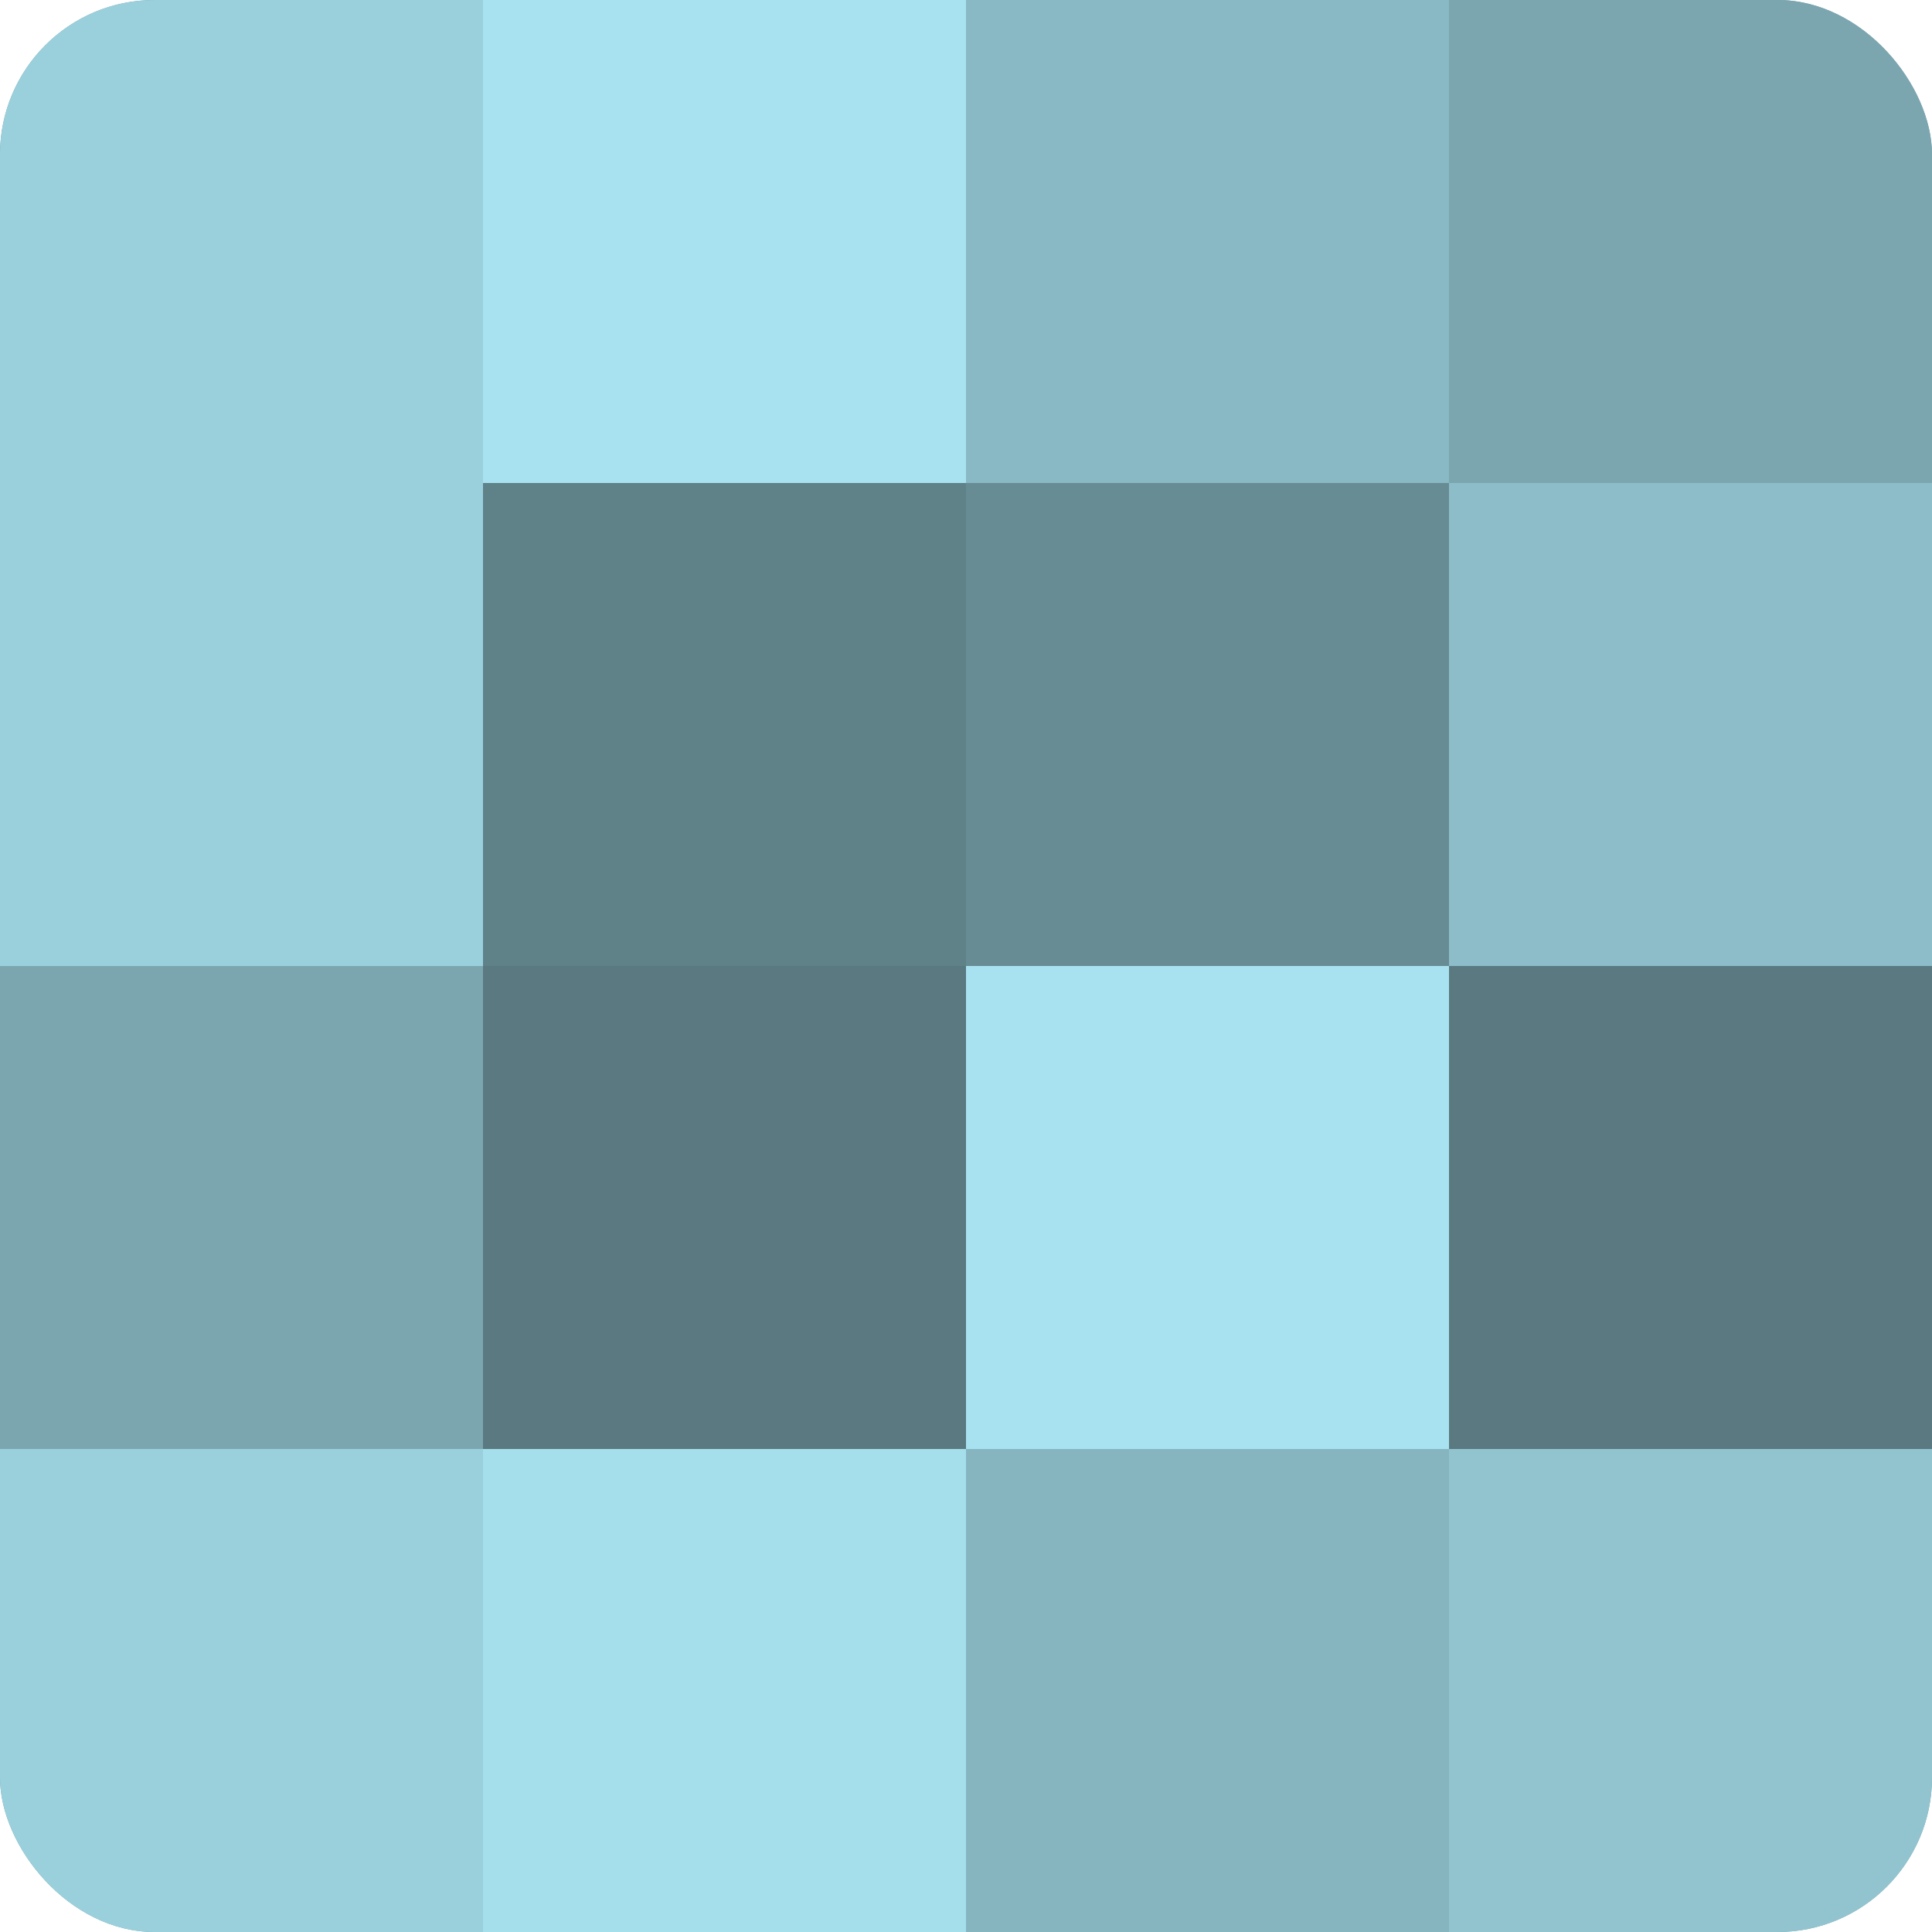
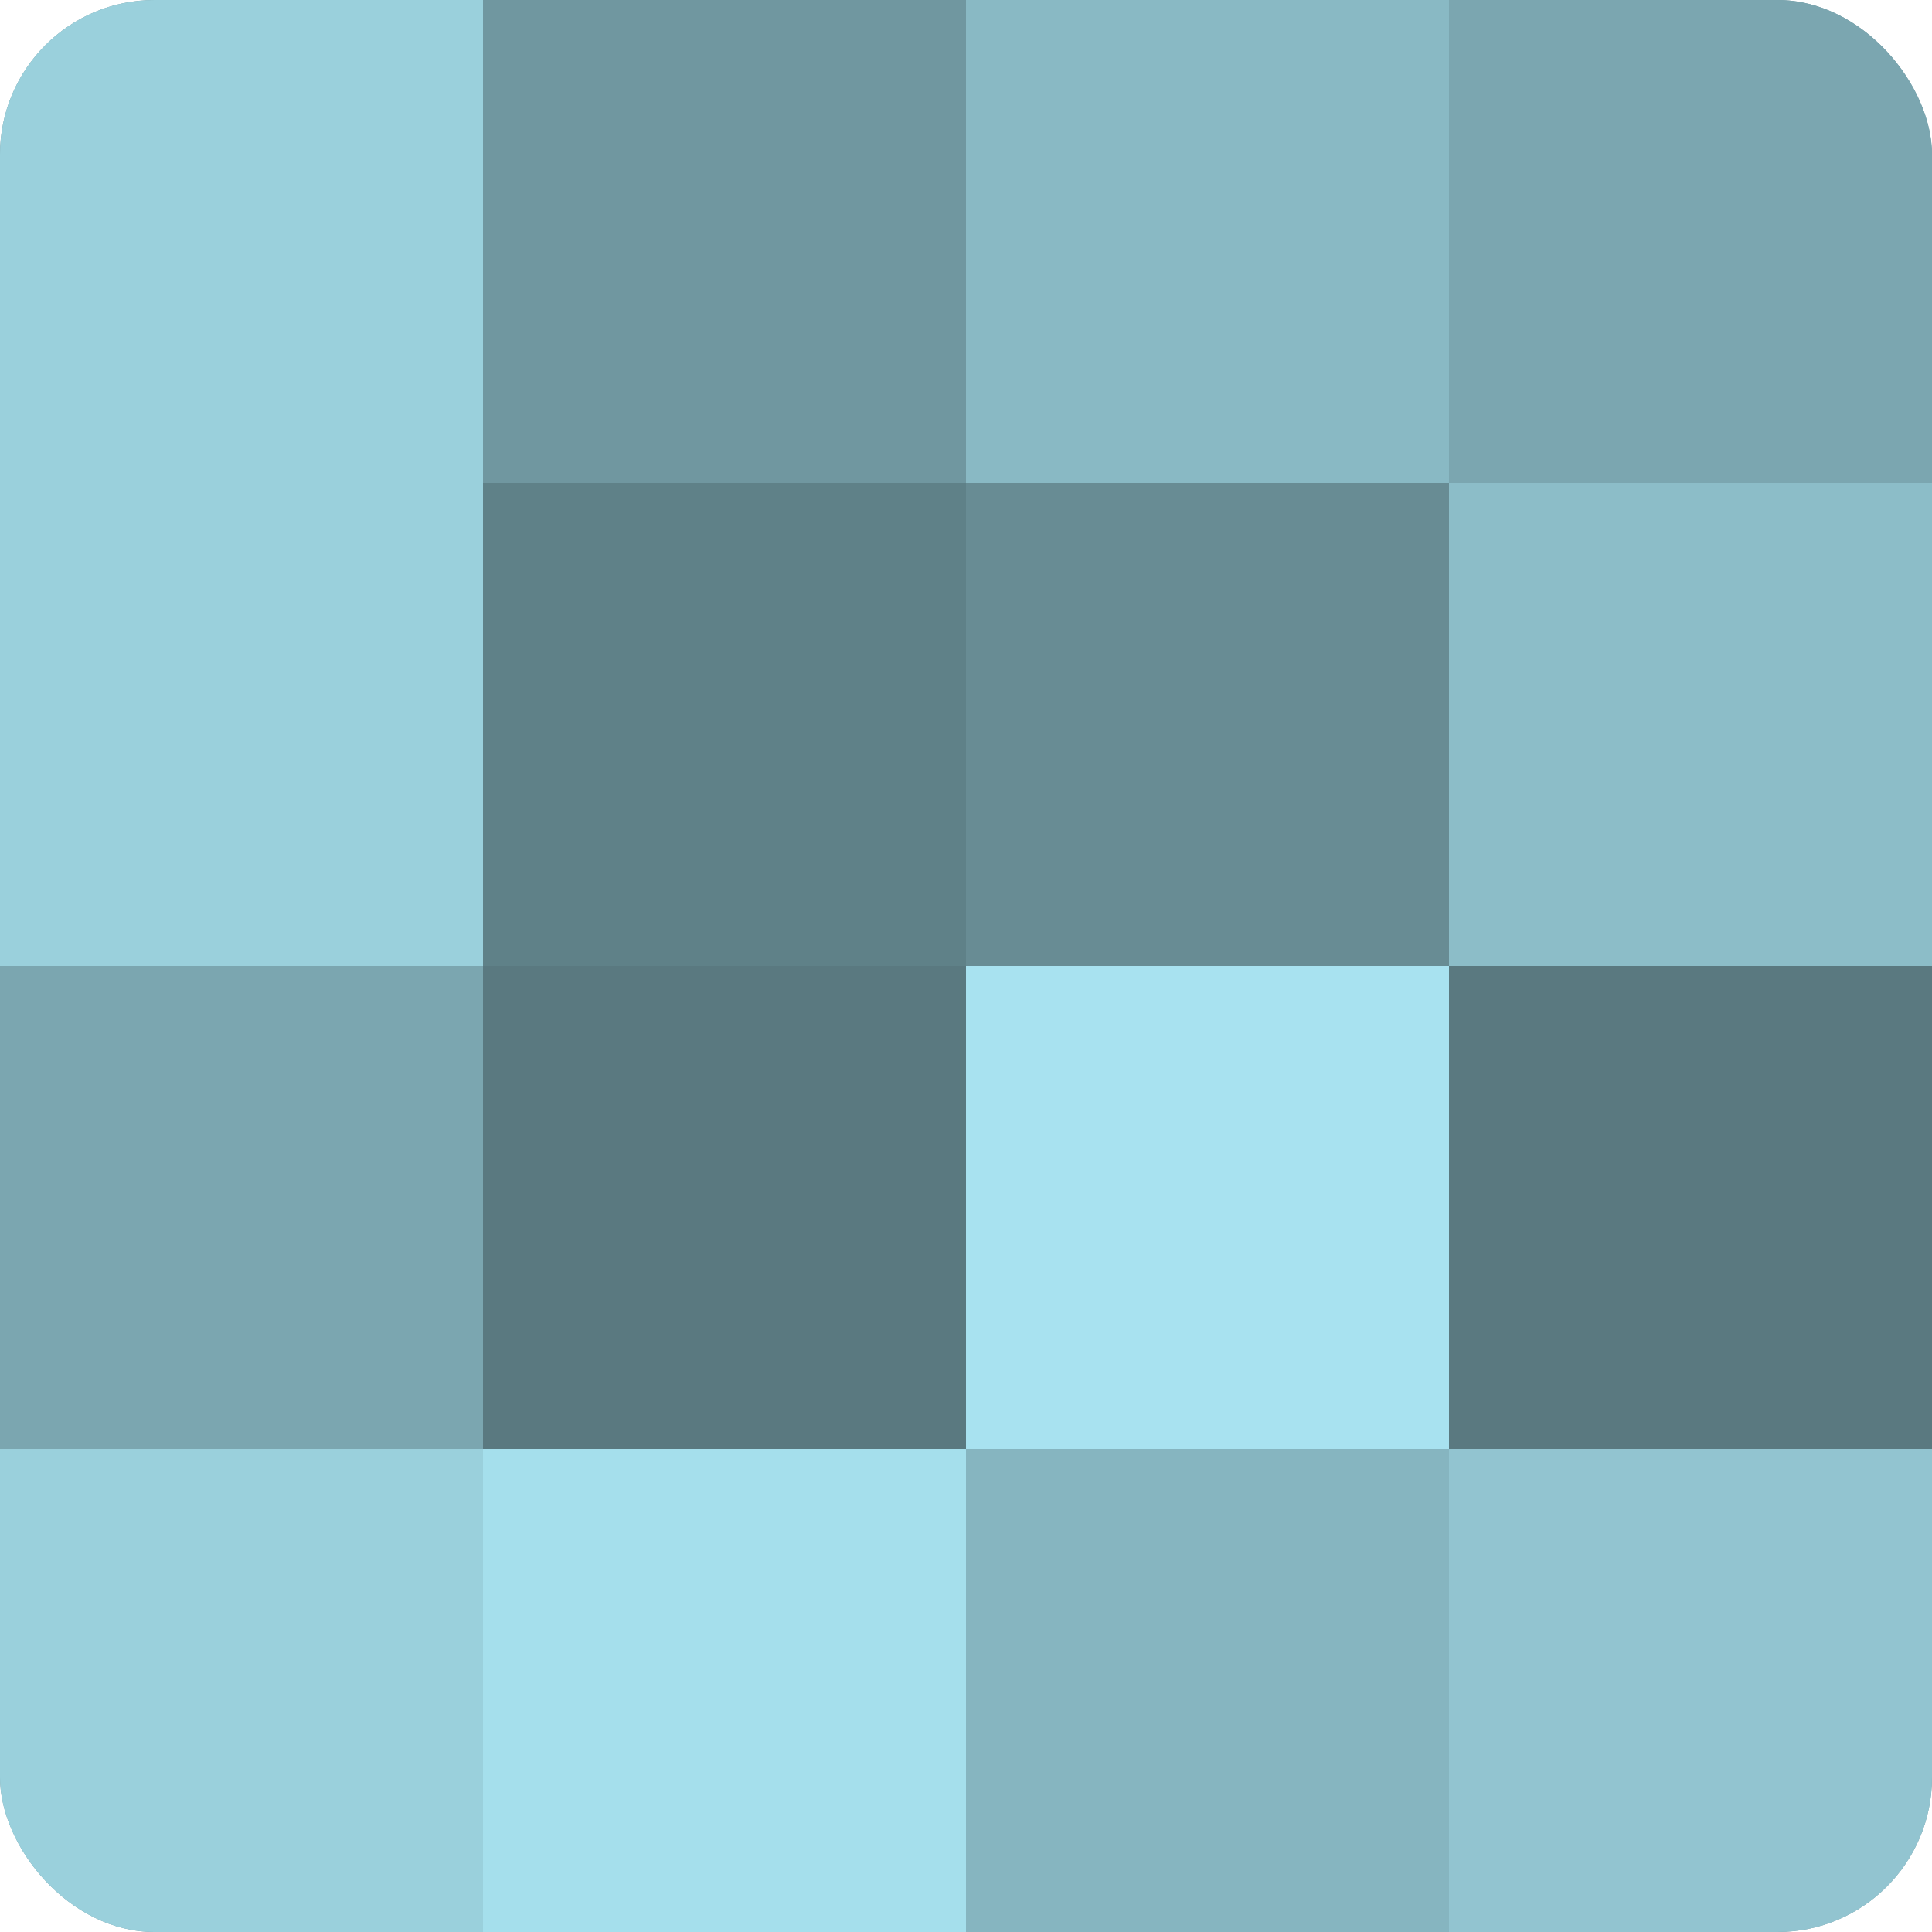
<svg xmlns="http://www.w3.org/2000/svg" width="60" height="60" viewBox="0 0 100 100" preserveAspectRatio="xMidYMid meet">
  <defs>
    <clipPath id="c" width="100" height="100">
      <rect width="100" height="100" rx="8" ry="8" />
    </clipPath>
  </defs>
  <g clip-path="url(#c)">
    <rect width="100" height="100" fill="#7097a0" />
    <rect width="25" height="25" fill="#9ad0dc" />
    <rect y="25" width="25" height="25" fill="#9ad0dc" />
    <rect y="50" width="25" height="25" fill="#7ba6b0" />
    <rect y="75" width="25" height="25" fill="#9ad0dc" />
-     <rect x="25" width="25" height="25" fill="#a8e2f0" />
    <rect x="25" y="25" width="25" height="25" fill="#5f8188" />
    <rect x="25" y="50" width="25" height="25" fill="#5a7980" />
    <rect x="25" y="75" width="25" height="25" fill="#a5dfec" />
    <rect x="50" width="25" height="25" fill="#89b9c4" />
    <rect x="50" y="25" width="25" height="25" fill="#688c94" />
    <rect x="50" y="50" width="25" height="25" fill="#a8e2f0" />
    <rect x="50" y="75" width="25" height="25" fill="#86b5c0" />
    <rect x="75" width="25" height="25" fill="#7ba6b0" />
    <rect x="75" y="25" width="25" height="25" fill="#8cbdc8" />
    <rect x="75" y="50" width="25" height="25" fill="#5a7980" />
    <rect x="75" y="75" width="25" height="25" fill="#92c4d0" />
  </g>
</svg>